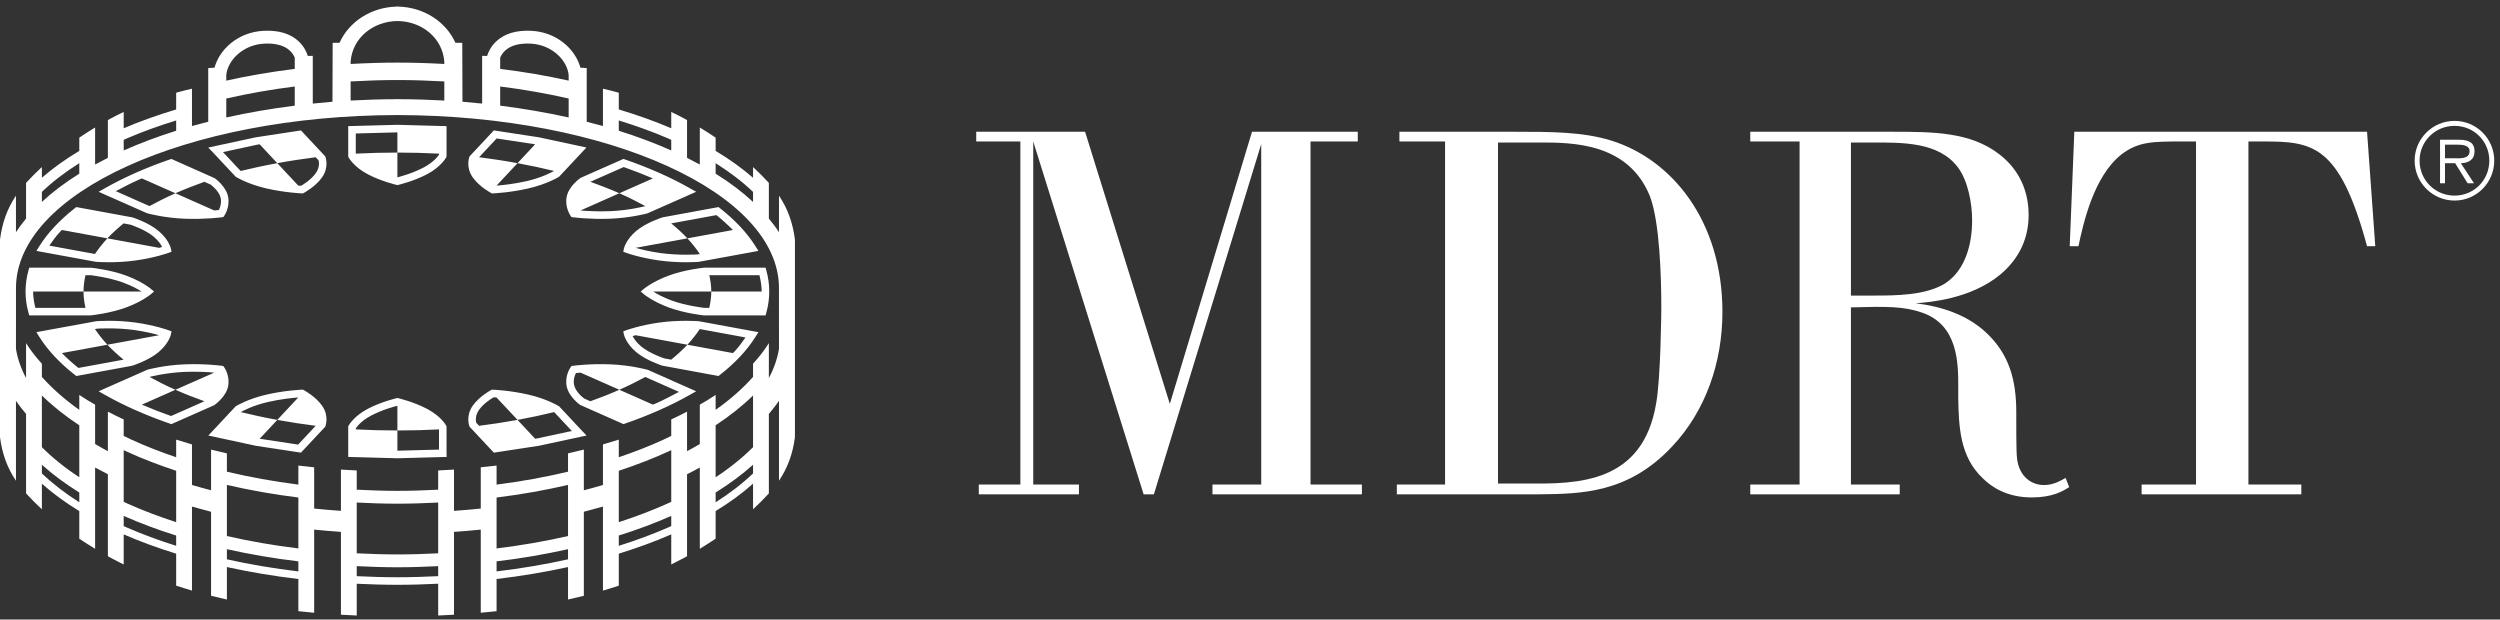
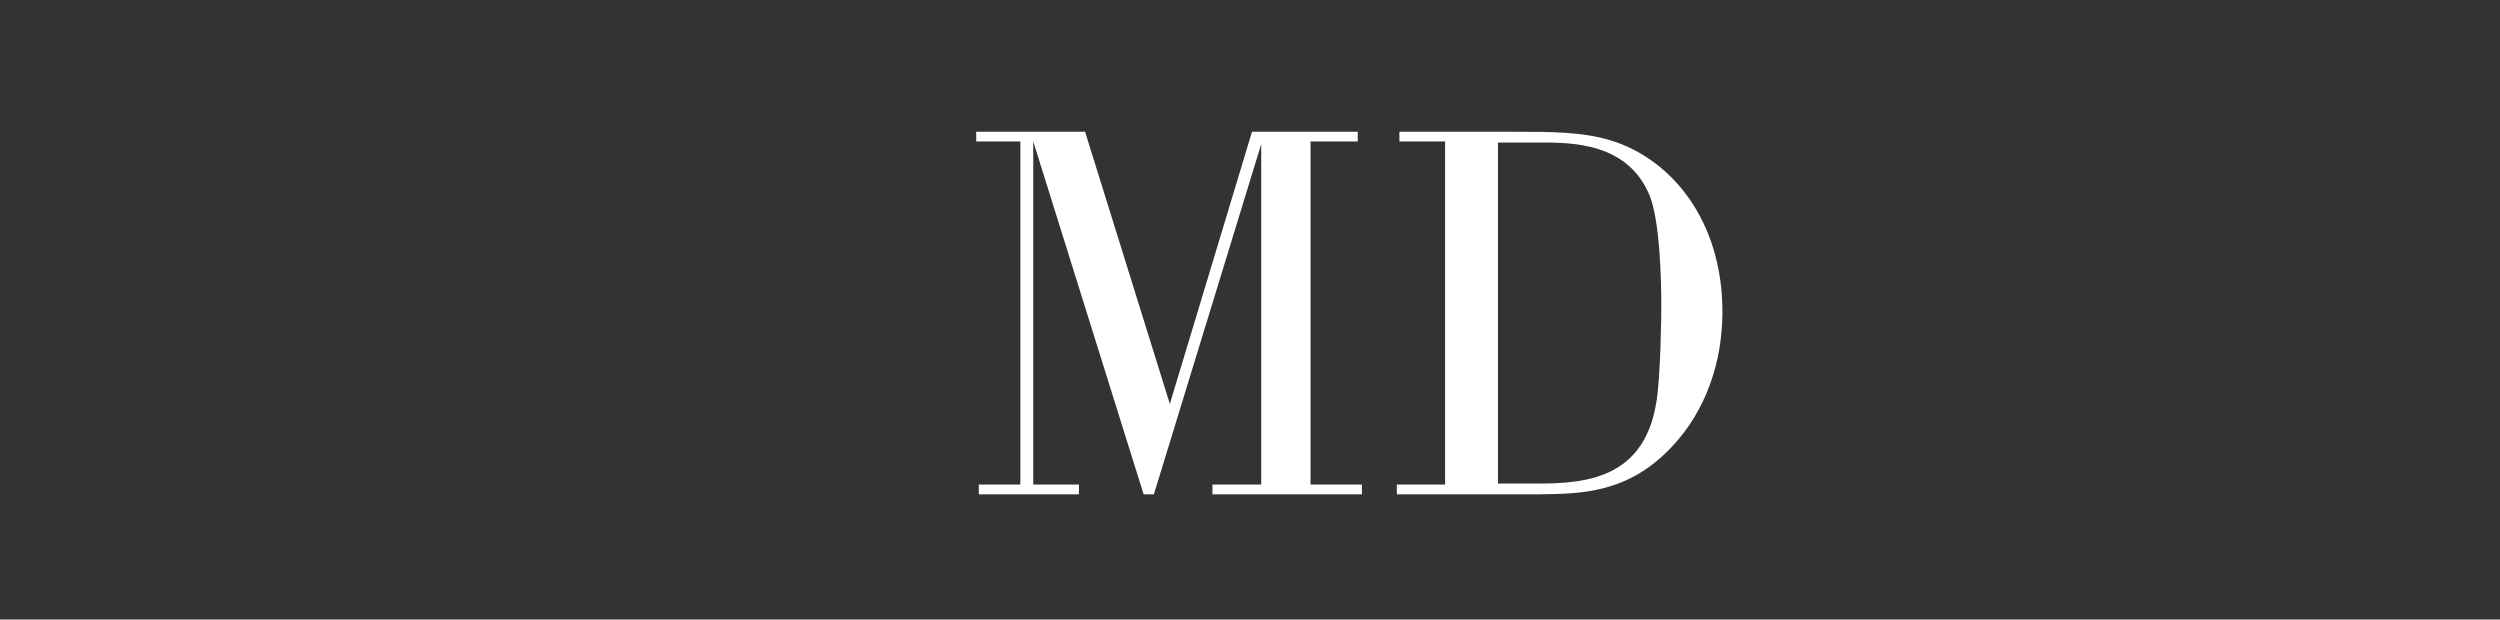
<svg xmlns="http://www.w3.org/2000/svg" aria-labelledby="MDRT-logo-reversed" width="230px" height="57px" viewBox="0 0 230 57" version="1.1">
  <rect x="0" y="0" width="230" height="57" fill="#333333" stroke="none" />
  <title id="MDRT-logo-reversed">MDRT Logo Reversed</title>
  <g id="Symbols" stroke="none" stroke-width="1" fill="none" fill-rule="evenodd">
    <g id="Logo/RD-+-MDRT/White">
      <g id="MDRT-Logo" fill="#FFFFFF">
-         <path d="M32.732,12.28 C33.289,12.265 36.56,12.177 36.56,12.177 L36.56,14.036 C37.856,14.036 39.131,14.073 40.389,14.135 L40.389,14.225 C40.295,14.374 39.909,14.916 38.973,15.41 C37.925,15.963 36.767,16.264 36.56,16.313 L36.56,14.036 C35.265,14.036 33.988,14.073 32.732,14.135 L32.732,12.28 Z M32.037,14.413 L32.076,14.489 C32.096,14.522 32.541,15.344 33.822,16.024 C35.048,16.672 36.425,16.996 36.482,17.01 L36.56,17.027 L36.64,17.01 C36.698,16.996 38.071,16.672 39.297,16.024 C40.578,15.344 41.024,14.522 41.041,14.489 L41.082,14.413 L41.082,11.605 L36.56,11.482 L32.365,11.595 L32.03,11.605 L32.037,11.942 L32.037,14.413 Z M65.908,19.79 C66.461,20.232 66.97,20.692 67.429,21.161 L63.241,21.928 C63.686,22.405 64.055,22.883 64.383,23.366 C64.252,23.391 64.17,23.407 64.17,23.407 C64.19,23.405 62.495,23.522 60.767,23.282 C59.769,23.143 58.98,22.946 58.476,22.801 L63.241,21.928 C62.794,21.452 62.29,20.997 61.751,20.552 C62.895,20.341 65.307,19.902 65.908,19.79 Z M58.523,21.255 C57.58,22.055 57.408,22.836 57.4,22.866 L57.34,23.161 L57.619,23.264 C57.67,23.282 58.871,23.719 60.671,23.967 C62.474,24.219 64.184,24.1 64.256,24.094 C64.293,24.088 69.271,23.176 69.271,23.176 L69.773,23.084 L69.501,22.651 C69.12,22.042 68.648,21.434 68.099,20.849 C67.548,20.261 66.92,19.689 66.227,19.146 L66.102,19.05 L65.949,19.079 L60.972,19.993 C60.87,20.021 59.433,20.483 58.523,21.255 Z M27.429,40.902 C27.163,40.863 24.652,40.481 23.889,40.364 L25.51,38.631 C24.346,38.419 23.231,38.177 22.151,37.913 C22.327,37.811 23.237,37.31 24.66,36.981 C25.843,36.71 26.935,36.603 27.441,36.568 L25.51,38.631 C26.677,38.844 27.857,39.024 29.044,39.174 C28.566,39.688 27.593,40.725 27.429,40.902 Z M27.95,35.892 L27.868,35.847 L27.775,35.851 C27.708,35.853 26.175,35.919 24.504,36.306 C22.809,36.698 21.764,37.331 21.719,37.36 L21.68,37.384 L19.169,40.069 L23.537,41.012 L27.695,41.644 L27.81,41.51 L29.921,39.26 L29.944,39.19 C29.958,39.151 30.284,38.247 29.624,37.313 C29.02,36.468 27.993,35.913 27.95,35.892 Z M40.389,41.363 C39.832,41.377 36.56,41.465 36.56,41.465 L36.56,39.604 C35.265,39.604 33.988,39.571 32.732,39.504 L32.732,39.415 C32.826,39.268 33.213,38.725 34.146,38.233 C35.197,37.679 36.355,37.38 36.56,37.329 L36.56,39.604 C37.856,39.604 39.131,39.571 40.389,39.504 L40.389,41.363 Z M41.082,39.229 L41.041,39.151 C41.024,39.116 40.578,38.296 39.297,37.62 C38.069,36.97 36.698,36.648 36.64,36.634 L36.56,36.614 L36.482,36.634 C36.423,36.648 35.048,36.97 33.822,37.62 C32.541,38.296 32.096,39.116 32.076,39.151 L32.037,39.229 L32.037,42.037 L36.56,42.16 L41.092,42.037 L41.082,41.699 L41.082,39.229 Z M12.755,16.539 C12.85,16.494 12.956,16.457 13.054,16.414 L16.139,17.779 C16.994,17.404 17.888,17.055 18.806,16.725 C19.134,16.871 19.361,16.971 19.378,16.98 C19.447,17.033 20.175,17.582 20.306,18.23 C20.325,18.33 20.333,18.431 20.333,18.523 C20.333,18.88 20.212,19.167 20.134,19.322 C20.036,19.333 19.892,19.349 19.712,19.363 L16.139,17.779 C15.285,18.16 14.499,18.554 13.755,18.96 L13.745,18.958 C13.745,18.956 11.736,18.066 10.656,17.588 C11.329,17.23 12.007,16.871 12.755,16.539 Z M16.988,20.122 C18.863,20.194 20.335,19.997 20.398,19.989 L20.548,19.968 L20.636,19.843 C20.657,19.812 21.177,19.054 20.985,18.095 C20.796,17.144 19.8,16.428 19.759,16.397 C19.698,16.361 15.889,14.676 15.889,14.676 L15.764,14.622 L15.635,14.665 C14.536,15.045 13.471,15.461 12.476,15.902 C11.478,16.346 10.533,16.818 9.673,17.306 L9.074,17.646 L13.512,19.611 C13.624,19.646 15.108,20.048 16.988,20.122 Z M7.213,33.851 C6.655,33.404 6.147,32.947 5.694,32.483 L9.88,31.715 C9.435,31.237 9.066,30.756 8.738,30.276 C8.869,30.253 8.953,30.235 8.953,30.235 C8.931,30.239 10.628,30.122 12.353,30.36 C13.35,30.501 14.141,30.696 14.643,30.84 L9.88,31.715 C10.326,32.188 10.831,32.649 11.37,33.088 C10.228,33.297 7.815,33.74 7.213,33.851 Z M14.596,32.389 C15.543,31.586 15.713,30.807 15.721,30.776 L15.779,30.483 L15.5,30.38 C15.449,30.36 14.251,29.923 12.448,29.673 C10.648,29.421 8.935,29.544 8.865,29.55 C8.828,29.552 3.851,30.465 3.851,30.465 L3.349,30.559 L3.618,30.993 C4.001,31.604 4.474,32.209 5.022,32.795 C5.567,33.377 6.198,33.951 6.895,34.494 L7.018,34.593 L12.148,33.652 C12.251,33.621 13.688,33.158 14.596,32.389 Z M4.538,22.598 C4.837,22.167 5.139,21.737 5.53,21.321 C5.581,21.268 5.639,21.214 5.694,21.159 L9.88,21.928 C10.326,21.452 10.831,20.997 11.37,20.552 C11.763,20.624 12.023,20.675 12.023,20.675 C12.023,20.677 13.356,21.11 14.149,21.782 C14.582,22.151 14.799,22.489 14.916,22.721 C14.84,22.743 14.745,22.772 14.643,22.801 L9.88,21.928 C9.435,22.405 9.064,22.885 8.736,23.366 C8.066,23.245 5.63,22.797 4.538,22.598 Z M12.448,23.967 C14.251,23.719 15.449,23.282 15.5,23.264 L15.781,23.161 L15.721,22.866 C15.713,22.836 15.543,22.055 14.596,21.255 C13.688,20.481 12.251,20.021 12.19,20.001 C12.148,19.993 7.172,19.079 7.172,19.079 L7.018,19.05 L6.895,19.146 C6.2,19.691 5.569,20.263 5.022,20.849 C4.474,21.43 4.001,22.042 3.618,22.651 L3.349,23.084 L8.828,24.088 C8.935,24.1 10.648,24.219 12.448,23.967 Z M15.738,38.274 C14.809,37.948 13.911,37.597 13.054,37.226 L16.139,35.859 C15.287,35.484 14.5,35.087 13.758,34.681 C13.778,34.673 13.794,34.666 13.794,34.666 C13.76,34.677 15.219,34.285 17.017,34.213 C18.146,34.17 19.126,34.228 19.712,34.281 L16.139,35.859 C16.994,36.241 17.888,36.585 18.806,36.915 C17.828,37.349 15.924,38.192 15.738,38.274 Z M20.985,35.546 C21.177,34.588 20.657,33.832 20.634,33.801 L20.546,33.676 L20.398,33.652 C20.335,33.644 18.863,33.445 16.988,33.519 C15.108,33.592 13.624,33.996 13.561,34.013 C13.512,34.031 9.703,35.718 9.703,35.718 L9.072,35.999 L9.673,36.335 C10.537,36.825 11.48,37.3 12.476,37.737 C13.471,38.178 14.536,38.596 15.635,38.975 L15.764,39.022 L19.698,37.282 C19.8,37.214 20.796,36.495 20.985,35.546 Z M60.365,37.103 C60.269,37.146 60.164,37.183 60.066,37.226 L56.979,35.859 C56.127,36.241 55.231,36.585 54.315,36.915 C53.985,36.771 53.761,36.671 53.743,36.661 C53.671,36.61 52.946,36.062 52.816,35.41 C52.796,35.308 52.786,35.212 52.786,35.119 C52.786,34.761 52.907,34.478 52.987,34.322 C53.085,34.31 53.23,34.295 53.407,34.281 L56.979,35.859 C57.834,35.484 58.621,35.087 59.367,34.681 L59.377,34.685 C59.377,34.687 61.384,35.576 62.464,36.054 C61.792,36.409 61.114,36.771 60.365,37.103 Z M56.131,33.519 C54.259,33.445 52.784,33.644 52.724,33.652 L52.574,33.676 L52.486,33.801 C52.464,33.832 51.943,34.588 52.136,35.546 C52.324,36.495 53.319,37.214 53.36,37.245 C53.423,37.282 57.233,38.963 57.233,38.963 L57.358,39.022 L57.486,38.975 C58.588,38.596 59.65,38.178 60.644,37.737 C61.644,37.296 62.589,36.823 63.448,36.335 L64.049,35.999 L59.611,34.031 C59.498,33.996 58.014,33.592 56.131,33.519 Z M68.585,31.045 C68.285,31.473 67.982,31.905 67.589,32.322 C67.543,32.375 67.48,32.426 67.429,32.483 L63.241,31.715 C62.796,32.188 62.29,32.645 61.751,33.088 C61.359,33.016 61.097,32.967 61.097,32.967 L61.097,32.969 C61.097,32.963 59.765,32.531 58.972,31.86 C58.537,31.491 58.32,31.151 58.201,30.92 C58.279,30.895 58.375,30.87 58.476,30.84 L63.241,31.715 C63.686,31.237 64.055,30.756 64.383,30.274 C65.055,30.397 67.492,30.844 68.585,31.045 Z M60.671,29.673 C58.871,29.923 57.67,30.36 57.619,30.38 L57.34,30.483 L57.4,30.776 C57.408,30.807 57.58,31.586 58.523,32.389 C59.433,33.158 60.87,33.621 60.931,33.64 C60.972,33.652 65.949,34.564 65.949,34.564 L66.102,34.593 L66.227,34.494 C66.924,33.951 67.552,33.379 68.099,32.795 C68.65,32.207 69.12,31.6 69.501,30.993 L69.773,30.559 L64.293,29.552 C64.184,29.544 62.474,29.421 60.671,29.673 Z M57.379,15.369 C58.31,15.694 59.211,16.045 60.066,16.414 L56.979,17.779 C57.834,18.156 58.621,18.554 59.365,18.96 C59.341,18.97 59.328,18.976 59.328,18.976 C59.361,18.962 57.904,19.361 56.106,19.429 C54.975,19.472 53.995,19.413 53.407,19.363 L56.979,17.779 C56.127,17.404 55.231,17.055 54.315,16.725 C55.294,16.291 57.197,15.451 57.379,15.369 Z M52.136,18.095 C51.945,19.054 52.464,19.812 52.486,19.843 L52.574,19.968 L52.724,19.989 C52.784,19.997 54.259,20.194 56.131,20.122 C58.016,20.048 59.498,19.646 59.56,19.63 C59.611,19.611 63.419,17.925 63.419,17.925 L64.049,17.646 L63.448,17.306 C62.587,16.818 61.644,16.346 60.644,15.902 C59.646,15.461 58.584,15.045 57.484,14.665 L57.356,14.622 L57.233,14.676 L53.423,16.361 C53.319,16.428 52.326,17.144 52.136,18.095 Z M71.667,32.096 C71.514,33.016 71.2,33.91 70.735,34.779 L70.735,31.569 C70.331,32.213 69.847,32.844 69.28,33.459 L69.28,34.675 C68.33,35.744 67.179,36.759 65.838,37.706 L65.838,36.333 C65.379,36.642 64.891,36.94 64.383,37.231 L64.383,40.85 C64.004,41.074 63.61,41.293 63.208,41.51 L63.208,37.872 C62.741,38.116 62.257,38.354 61.755,38.587 L61.755,40.106 C61.509,40.229 61.265,40.348 61.011,40.461 C59.728,41.051 58.357,41.582 56.928,42.066 L56.928,40.446 C56.45,40.598 55.965,40.746 55.471,40.887 L55.471,44.62 C54.899,44.788 54.311,44.952 53.714,45.105 L53.714,41.363 C53.234,41.482 52.749,41.6 52.259,41.709 L52.259,43.396 C50.158,43.894 47.959,44.296 45.685,44.583 L45.685,42.832 C45.204,42.89 44.72,42.943 44.23,42.992 L44.23,46.788 C43.419,46.872 42.597,46.942 41.767,46.999 L41.767,43.201 C41.287,43.234 40.801,43.257 40.313,43.281 L40.313,45.052 C39.073,45.116 37.821,45.159 36.558,45.159 C35.3,45.159 34.054,45.112 32.82,45.052 L32.82,43.283 C32.334,43.257 31.848,43.234 31.366,43.201 L31.366,46.999 C30.536,46.942 29.716,46.872 28.903,46.788 L28.903,42.992 C28.417,42.943 27.931,42.89 27.449,42.832 L27.449,44.583 C25.176,44.296 22.977,43.894 20.874,43.396 L20.874,41.709 C20.384,41.6 19.9,41.484 19.419,41.363 L19.419,45.105 C18.824,44.952 18.238,44.788 17.662,44.62 L17.662,40.887 C17.17,40.746 16.684,40.598 16.207,40.446 L16.207,42.066 C14.778,41.582 13.407,41.051 12.124,40.461 C11.87,40.348 11.624,40.229 11.38,40.106 L11.38,38.587 C10.878,38.354 10.394,38.116 9.925,37.872 L9.925,41.51 C9.523,41.293 9.129,41.076 8.75,40.85 L8.75,37.231 C8.242,36.94 7.754,36.642 7.295,36.333 L7.295,37.706 C5.956,36.759 4.804,35.744 3.853,34.675 L3.853,33.461 C3.286,32.844 2.802,32.213 2.398,31.569 L2.398,34.779 C1.933,33.91 1.619,33.016 1.468,32.096 L1.468,30.264 L1.47,30.264 L1.47,26.503 C1.47,17.746 17.156,10.621 36.568,10.585 C55.977,10.621 71.665,17.746 71.665,26.503 L71.665,30.264 L71.667,30.264 L71.667,32.096 Z M69.28,41.139 C68.306,42.115 67.156,43.045 65.838,43.911 L65.838,39.126 C67.136,38.27 68.292,37.354 69.28,36.386 L69.28,41.139 Z M69.28,43.554 C68.3,44.493 67.148,45.378 65.838,46.212 L65.838,45.312 C67.127,44.509 68.275,43.656 69.28,42.757 L69.28,43.554 Z M61.755,46.165 C61.653,46.212 61.556,46.262 61.45,46.311 C60.035,46.948 58.519,47.524 56.928,48.039 L56.928,43.312 C58.535,42.779 60.07,42.191 61.503,41.531 C61.589,41.494 61.669,41.451 61.755,41.412 L61.755,46.165 Z M61.755,48.397 C61.685,48.43 61.616,48.461 61.546,48.496 C60.101,49.131 58.553,49.705 56.928,50.215 L56.928,49.27 C58.625,48.737 60.244,48.131 61.755,47.463 L61.755,48.397 Z M52.259,49.315 C50.156,49.797 47.955,50.178 45.685,50.457 L45.685,45.772 C47.955,45.491 50.152,45.099 52.259,44.612 L52.259,49.315 Z M52.259,51.457 C50.154,51.929 47.955,52.298 45.685,52.57 L45.685,51.646 C47.952,51.373 50.152,50.996 52.259,50.525 L52.259,51.457 Z M40.313,50.904 C39.075,50.968 37.829,51.007 36.568,51.007 C35.306,51.007 34.06,50.968 32.82,50.904 L32.82,46.233 C34.056,46.296 35.3,46.339 36.558,46.339 C37.821,46.339 39.073,46.296 40.313,46.233 L40.313,50.904 Z M40.313,53.007 C39.073,53.068 37.829,53.107 36.568,53.107 C35.306,53.107 34.06,53.068 32.82,53.007 L32.82,52.085 C34.056,52.148 35.3,52.189 36.558,52.189 C36.562,52.189 36.564,52.189 36.568,52.189 C36.569,52.189 36.573,52.189 36.575,52.189 C37.831,52.189 39.077,52.144 40.313,52.085 L40.313,53.007 Z M27.449,50.457 C25.178,50.178 22.979,49.797 20.874,49.315 L20.874,44.612 C22.981,45.099 25.18,45.491 27.449,45.772 L27.449,50.457 Z M27.449,52.57 C25.18,52.298 22.979,51.929 20.874,51.457 L20.874,50.525 C22.981,50.996 25.182,51.373 27.449,51.646 L27.449,52.57 Z M16.207,48.039 C14.616,47.524 13.1,46.948 11.683,46.311 C11.579,46.262 11.482,46.212 11.38,46.165 L11.38,41.412 C11.464,41.451 11.544,41.494 11.63,41.531 C13.063,42.191 14.598,42.781 16.207,43.312 L16.207,48.039 Z M16.207,50.215 C14.582,49.705 13.034,49.131 11.589,48.496 C11.519,48.461 11.448,48.43 11.38,48.399 L11.38,47.465 C12.89,48.131 14.508,48.737 16.207,49.27 L16.207,50.215 Z M7.295,43.911 C5.977,43.045 4.827,42.115 3.853,41.139 L3.853,36.386 C4.841,37.354 5.997,38.27 7.295,39.126 L7.295,43.911 Z M7.295,46.212 C5.987,45.378 4.835,44.493 3.853,43.554 L3.853,42.757 C4.858,43.658 6.008,44.509 7.295,45.312 L7.295,46.212 Z M3.853,17.656 C4.827,16.723 5.977,15.842 7.295,15.012 L7.295,15.979 C5.977,16.797 4.833,17.664 3.853,18.578 L3.853,17.656 Z M11.38,12.864 C11.497,12.813 11.609,12.757 11.726,12.71 C13.13,12.107 14.631,11.568 16.207,11.081 L16.207,12.028 C14.504,12.563 12.891,13.171 11.38,13.84 L11.38,12.864 Z M20.817,9.064 C22.836,8.603 24.949,8.232 27.117,7.957 L27.117,9.72 C24.949,9.996 22.838,10.357 20.817,10.808 L20.817,9.064 Z M20.817,6.909 C20.935,5.573 22.337,4.104 24.33,4.013 C25.381,3.964 26.172,4.187 26.681,4.673 C26.89,4.872 27.025,5.094 27.117,5.303 L27.117,6.338 C24.951,6.606 22.842,6.967 20.817,7.418 L20.817,6.909 Z M32.258,7.492 C33.681,7.414 35.126,7.363 36.568,7.363 C38.009,7.363 39.452,7.414 40.877,7.492 L40.877,9.25 C39.498,9.174 38.104,9.129 36.694,9.127 L36.694,9.121 C36.651,9.121 36.609,9.123 36.568,9.123 C36.525,9.123 36.482,9.121 36.439,9.121 L36.439,9.127 C35.031,9.129 33.635,9.174 32.258,9.25 L32.258,7.492 Z M32.258,5.667 C32.42,3.497 34.316,1.957 36.568,1.935 C38.819,1.957 40.713,3.497 40.877,5.667 L40.877,5.885 C39.452,5.807 38.007,5.76 36.568,5.76 C35.126,5.76 33.683,5.807 32.258,5.885 L32.258,5.667 Z M46.016,7.957 C48.186,8.232 50.299,8.603 52.316,9.064 L52.316,10.808 C50.295,10.357 48.186,9.996 46.016,9.72 L46.016,7.957 Z M46.016,5.303 C46.11,5.094 46.245,4.872 46.454,4.673 C46.962,4.187 47.754,3.964 48.805,4.013 C50.799,4.104 52.199,5.573 52.316,6.909 L52.316,7.418 C50.295,6.967 48.18,6.606 46.016,6.338 L46.016,5.303 Z M56.928,11.081 C58.502,11.568 60.005,12.107 61.409,12.71 C61.526,12.757 61.64,12.813 61.755,12.864 L61.755,13.84 C60.242,13.171 58.629,12.563 56.928,12.028 L56.928,11.081 Z M65.838,15.012 C67.156,15.842 68.308,16.723 69.28,17.656 L69.28,18.578 C68.3,17.664 67.156,16.797 65.838,15.979 L65.838,15.012 Z M73.121,21.946 C72.936,20.577 72.512,19.257 71.667,18.002 L71.667,21.364 C71.393,20.938 71.077,20.521 70.735,20.109 L70.735,16.824 C70.278,16.328 69.794,15.842 69.28,15.367 L69.28,16.354 C68.279,15.483 67.131,14.657 65.838,13.883 L65.838,12.663 C65.367,12.345 64.885,12.034 64.383,11.73 L64.383,15.137 C64.004,14.93 63.61,14.727 63.208,14.522 L63.208,11.05 C63.145,11.015 63.085,10.976 63.02,10.941 C62.606,10.714 62.183,10.503 61.755,10.3 L61.755,11.8 C60.246,11.154 58.627,10.581 56.928,10.068 L56.928,8.531 C56.448,8.396 55.963,8.271 55.471,8.16 L55.471,11.595 C54.983,11.458 54.479,11.327 53.977,11.2 L53.977,6.264 L53.396,6.223 C52.946,4.544 51.238,2.941 48.858,2.833 C47.471,2.769 46.389,3.103 45.638,3.821 C45.189,4.249 44.946,4.733 44.812,5.147 L44.357,5.137 L44.357,9.529 C43.757,9.467 43.154,9.41 42.547,9.359 L42.529,3.942 L41.894,3.933 C41.039,2.015 39.016,0.668 36.644,0.607 L36.644,0.599 C36.618,0.599 36.595,0.603 36.568,0.603 C36.54,0.603 36.515,0.599 36.489,0.599 L36.489,0.607 C34.117,0.668 32.096,2.015 31.241,3.933 L30.604,3.942 L30.587,9.359 C29.979,9.41 29.376,9.467 28.776,9.529 L28.776,5.137 L28.321,5.147 C28.187,4.733 27.945,4.249 27.495,3.821 C26.746,3.103 25.662,2.769 24.276,2.833 C21.897,2.941 20.189,4.544 19.738,6.223 L19.158,6.264 L19.158,11.2 C18.654,11.327 18.152,11.458 17.662,11.595 L17.662,8.16 C17.17,8.271 16.684,8.396 16.207,8.531 L16.207,10.068 C14.506,10.581 12.888,11.154 11.38,11.8 L11.38,10.3 C10.951,10.503 10.527,10.714 10.113,10.941 C10.05,10.976 9.988,11.015 9.925,11.05 L9.925,14.522 C9.523,14.727 9.131,14.93 8.75,15.137 L8.75,11.73 C8.248,12.034 7.766,12.345 7.295,12.663 L7.295,13.883 C6.002,14.657 4.854,15.483 3.853,16.354 L3.853,15.367 C3.339,15.842 2.857,16.328 2.398,16.824 L2.398,20.109 C2.058,20.521 1.74,20.942 1.468,21.364 L1.468,18.002 C0.621,19.257 0.199,20.577 0.014,21.946 C0.008,21.987 0.006,22.028 0,22.069 L0,40.186 C0.006,40.231 0.006,40.274 0.014,40.315 C0.199,41.672 0.623,42.978 1.468,44.226 L1.468,36.878 C1.748,37.282 2.058,37.684 2.398,38.079 L2.398,45.394 C2.857,45.891 3.339,46.382 3.853,46.856 L3.853,44.497 C4.852,45.39 6.006,46.231 7.295,47.02 L7.295,49.559 C7.766,49.875 8.248,50.185 8.75,50.49 L8.75,43.013 C9.133,43.224 9.523,43.429 9.925,43.63 L9.925,51.17 C9.988,51.205 10.05,51.242 10.113,51.279 C10.527,51.503 10.951,51.72 11.38,51.933 L11.38,49.162 C12.888,49.822 14.508,50.412 16.207,50.939 L16.207,53.884 C16.684,54.04 17.17,54.192 17.662,54.335 L17.662,46.604 C18.24,46.768 18.826,46.928 19.419,47.083 L19.419,54.813 C19.902,54.932 20.384,55.049 20.874,55.157 L20.874,52.169 C22.981,52.632 25.18,53.001 27.449,53.267 L27.449,56.229 C27.929,56.28 28.417,56.327 28.903,56.373 L28.903,48.723 C29.718,48.807 30.538,48.875 31.366,48.932 L31.366,56.553 C31.848,56.582 32.334,56.606 32.82,56.627 L32.82,53.704 C34.054,53.761 35.294,53.802 36.552,53.802 C36.556,53.802 36.562,53.802 36.568,53.802 C36.573,53.802 36.577,53.802 36.583,53.802 C37.839,53.802 39.081,53.761 40.313,53.702 L40.313,56.627 C40.801,56.606 41.285,56.58 41.767,56.553 L41.767,48.932 C42.595,48.875 43.417,48.807 44.23,48.723 L44.23,56.373 C44.716,56.327 45.204,56.28 45.685,56.229 L45.685,53.267 C47.952,53.001 50.152,52.63 52.259,52.169 L52.259,55.157 C52.749,55.049 53.234,54.932 53.714,54.813 L53.714,47.083 C54.309,46.928 54.893,46.768 55.471,46.604 L55.471,54.335 C55.963,54.192 56.448,54.04 56.928,53.882 L56.928,50.937 C58.627,50.412 60.246,49.822 61.755,49.162 L61.755,51.933 C62.183,51.72 62.606,51.503 63.02,51.279 C63.085,51.242 63.145,51.205 63.208,51.17 L63.208,43.63 C63.61,43.429 64.002,43.224 64.383,43.013 L64.383,50.488 C64.885,50.185 65.367,49.875 65.838,49.559 L65.838,47.02 C67.127,46.231 68.283,45.388 69.28,44.497 L69.28,46.854 C69.796,46.382 70.278,45.891 70.735,45.394 L70.735,38.079 C71.075,37.684 71.385,37.282 71.667,36.878 L71.667,44.226 C72.51,42.978 72.934,41.672 73.121,40.315 C73.127,40.274 73.127,40.231 73.133,40.186 L73.133,22.069 C73.127,22.028 73.127,21.987 73.121,21.946 Z M65.438,26.822 C65.438,27.329 65.365,27.827 65.256,28.323 C64.965,28.323 64.782,28.323 64.782,28.323 C64.782,28.319 63.132,28.144 61.765,27.636 C60.972,27.343 60.431,27.037 60.097,26.822 L65.438,26.822 C65.438,26.312 65.365,25.812 65.256,25.318 C66.31,25.318 68.99,25.318 69.87,25.318 C69.985,25.818 70.075,26.318 70.075,26.822 L65.438,26.822 Z M70.433,24.625 L64.782,24.625 C64.674,24.635 62.983,24.814 61.525,25.353 C60.05,25.902 59.293,26.529 59.261,26.556 L58.945,26.822 L59.261,27.085 C59.293,27.113 60.05,27.74 61.523,28.286 C62.983,28.827 64.674,29.007 64.744,29.015 C64.782,29.015 70.167,29.015 70.167,29.015 L70.433,29.015 L70.503,28.765 C70.681,28.124 70.77,27.47 70.77,26.822 C70.77,26.17 70.681,25.517 70.503,24.879 L70.433,24.625 Z M23.664,13.311 C23.664,13.311 23.75,13.3 23.889,13.276 L25.51,15.012 C26.677,14.795 27.857,14.618 29.044,14.465 C29.183,14.614 29.282,14.721 29.308,14.745 C29.321,14.801 29.345,14.897 29.345,15.055 C29.345,15.287 29.288,15.6 29.058,15.924 C28.616,16.543 27.896,16.98 27.704,17.092 C27.656,17.09 27.56,17.084 27.441,17.076 L25.51,15.012 C24.346,15.223 23.231,15.465 22.151,15.727 C22.141,15.723 22.124,15.713 22.12,15.709 C22.063,15.651 21.032,14.547 20.513,13.993 C21.347,13.813 23.664,13.311 23.664,13.311 Z M21.68,16.256 L21.719,16.279 C21.764,16.307 22.809,16.945 24.504,17.334 C26.175,17.722 27.708,17.789 27.775,17.791 L27.868,17.795 L27.95,17.75 C27.995,17.726 29.022,17.172 29.624,16.326 C30.284,15.399 29.958,14.489 29.944,14.45 L29.921,14.385 L27.687,11.997 L27.515,12.025 L23.537,12.632 L19.158,13.575 L19.587,14.02 L21.68,16.256 Z M49.455,40.328 C49.455,40.328 49.369,40.342 49.232,40.364 L47.612,38.631 C46.444,38.846 45.263,39.024 44.077,39.174 C43.937,39.028 43.837,38.92 43.816,38.895 C43.798,38.842 43.777,38.743 43.777,38.587 C43.777,38.354 43.833,38.04 44.064,37.718 C44.505,37.095 45.226,36.659 45.417,36.552 C45.464,36.552 45.561,36.562 45.679,36.568 L47.612,38.631 C48.774,38.419 49.889,38.177 50.97,37.913 C50.978,37.919 50.996,37.93 51,37.93 C51.058,37.991 52.089,39.094 52.609,39.649 C51.773,39.83 49.455,40.328 49.455,40.328 Z M51.441,37.384 L51.4,37.36 C51.357,37.331 50.31,36.698 48.615,36.306 C46.946,35.919 45.413,35.853 45.347,35.851 L45.253,35.847 L45.169,35.892 C45.128,35.913 44.099,36.468 43.498,37.313 C42.838,38.247 43.162,39.151 43.177,39.19 L43.201,39.26 L45.435,41.644 L49.58,41.012 L53.964,40.067 L53.532,39.621 L51.441,37.384 Z M45.692,12.737 C45.956,12.778 48.471,13.161 49.232,13.276 L47.612,15.01 C48.776,15.223 49.889,15.465 50.97,15.727 C50.795,15.828 49.885,16.332 48.461,16.662 C47.276,16.933 46.188,17.039 45.681,17.076 L47.612,15.012 C46.444,14.795 45.263,14.616 44.077,14.465 C44.558,13.954 45.526,12.915 45.692,12.737 Z M45.169,17.75 L45.253,17.795 L45.349,17.791 C45.413,17.789 46.946,17.722 48.615,17.334 C50.31,16.945 51.357,16.307 51.4,16.279 L51.441,16.256 L53.952,13.571 L49.58,12.632 L45.425,11.997 L45.31,12.13 L43.201,14.385 L43.177,14.45 C43.162,14.489 42.838,15.399 43.496,16.326 C44.099,17.172 45.128,17.726 45.169,17.75 Z M3.251,28.323 C3.134,27.825 3.046,27.326 3.046,26.828 L3.046,26.822 L7.684,26.822 C7.684,27.329 7.754,27.827 7.865,28.323 C6.721,28.323 3.683,28.323 3.251,28.323 Z M7.865,25.318 L8.34,25.318 C8.34,25.322 9.988,25.5 11.357,26.006 C12.149,26.3 12.688,26.605 13.024,26.822 L7.684,26.822 C7.684,26.312 7.754,25.812 7.865,25.318 Z M11.599,28.286 C13.071,27.74 13.827,27.113 13.858,27.085 L14.174,26.822 L13.858,26.556 C13.827,26.529 13.071,25.902 11.599,25.353 C10.138,24.814 8.447,24.635 8.373,24.629 C8.34,24.625 2.952,24.625 2.952,24.625 L2.689,24.625 L2.619,24.879 C2.441,25.519 2.351,26.173 2.351,26.822 C2.351,27.468 2.441,28.122 2.619,28.765 L2.689,29.015 L8.34,29.015 C8.447,29.007 10.138,28.827 11.599,28.286 L11.599,28.286 Z" id="Fill-1" />
        <polyline id="Fill-4" points="124.916 13.015 120.569 13.015 120.569 44.577 125.295 44.577 125.295 45.476 111.546 45.476 111.546 44.577 116.033 44.577 116.033 13.255 106.158 45.476 105.213 45.476 95.058 13.015 95.058 44.577 99.264 44.577 99.264 45.476 90.049 45.476 90.049 44.577 93.874 44.577 93.874 13.015 89.813 13.015 89.813 12.122 99.828 12.122 107.625 37.161 115.184 12.122 124.916 12.122 124.916 13.015" />
        <path d="M137.815,13.11 L137.815,44.482 L140.51,44.482 C145.138,44.53 151.138,44.482 152.366,37.11 C152.792,34.752 152.841,28.607 152.841,28.278 C152.841,25.541 152.698,20.437 151.8,18.074 C149.816,13.11 144.618,13.11 141.64,13.11 L137.815,13.11 Z M128.509,44.577 L132.947,44.577 L132.947,13.015 L128.745,13.015 L128.745,12.122 L139.326,12.122 C142.683,12.122 145.612,12.122 148.209,12.925 C153.739,14.623 158.463,20.249 158.463,28.702 C158.463,33.285 156.951,37.776 153.833,41.078 C149.769,45.431 145.374,45.431 141.595,45.476 L128.509,45.476 L128.509,44.577 L128.509,44.577 Z" id="Fill-5" />
-         <path d="M170.286,13.11 L170.286,27.193 L172.317,27.193 C174.349,27.193 177.183,27.193 178.977,26.058 C180.822,24.828 181.436,22.467 181.436,20.249 C181.436,18.738 181.057,16.607 180.114,15.381 C178.364,13.065 175.056,13.11 172.317,13.11 L170.286,13.11 Z M174.775,44.577 L174.775,45.476 L161.024,45.476 L161.024,44.577 L165.562,44.577 L165.562,13.015 L161.024,13.015 L161.024,12.122 L174.115,12.122 C177.753,12.122 181.293,12.122 183.939,14.198 C185.31,15.241 186.634,17.033 186.634,19.775 C186.634,21.852 185.831,23.74 184.035,25.252 C181.293,27.521 177.515,27.804 176.24,27.902 C178.6,28.185 180.916,28.94 182.666,30.546 C184.886,32.578 185.497,35.035 185.497,37.915 C185.497,41.459 185.497,42.172 185.689,42.783 C186.065,44.058 187.057,44.624 188.049,44.624 C188.852,44.624 189.467,44.296 190.035,43.966 L190.365,44.814 C189.705,45.239 188.76,45.763 186.917,45.763 C184.601,45.763 183.183,44.769 182.428,44.013 C180.301,42.027 180.209,39.243 180.159,36.64 L180.159,35.601 C180.159,33.43 180.159,29.886 176.804,28.751 C175.152,28.185 173.639,28.185 170.286,28.278 L170.286,44.577 L174.775,44.577 L174.775,44.577 Z" id="Fill-6" />
-         <path d="M217.769,22.653 C215.217,13.206 212.713,13.015 208.129,13.015 L206.855,13.015 L206.855,44.577 L211.721,44.577 L211.721,45.476 L197.028,45.476 L197.028,44.577 L202.034,44.577 L202.034,13.015 L200.808,13.015 C198.066,13.015 196.743,13.015 195.184,14.198 C192.587,16.229 191.642,20.671 191.217,22.653 L190.414,22.653 L190.838,12.122 L217.769,12.122 L218.525,22.653 L217.769,22.653" id="Fill-7" />
-         <path d="M225.724,14.561 C226.292,14.561 227.202,14.659 227.202,13.907 C227.202,13.389 226.612,13.309 226.12,13.309 L224.939,13.309 L224.939,14.561 L225.724,14.561 Z M227.608,16.861 L227.021,16.861 L225.876,15.016 L224.939,15.016 L224.939,16.861 L224.484,16.861 L224.484,12.856 L226.236,12.856 C227.296,12.856 227.657,13.255 227.657,13.917 C227.657,14.7 227.105,14.995 226.398,15.016 L227.608,16.861 Z M229.018,14.776 C229.018,12.999 227.599,11.579 225.82,11.579 C224.031,11.579 222.602,12.999 222.602,14.776 C222.602,16.578 224.031,17.996 225.82,17.996 C227.599,17.996 229.018,16.578 229.018,14.776 Z M222.147,14.776 C222.147,12.763 223.795,11.122 225.82,11.122 C227.837,11.122 229.471,12.763 229.471,14.776 C229.471,16.807 227.837,18.451 225.82,18.451 C223.795,18.451 222.147,16.807 222.147,14.776 L222.147,14.776 Z" id="Fill-8" />
      </g>
    </g>
  </g>
</svg>